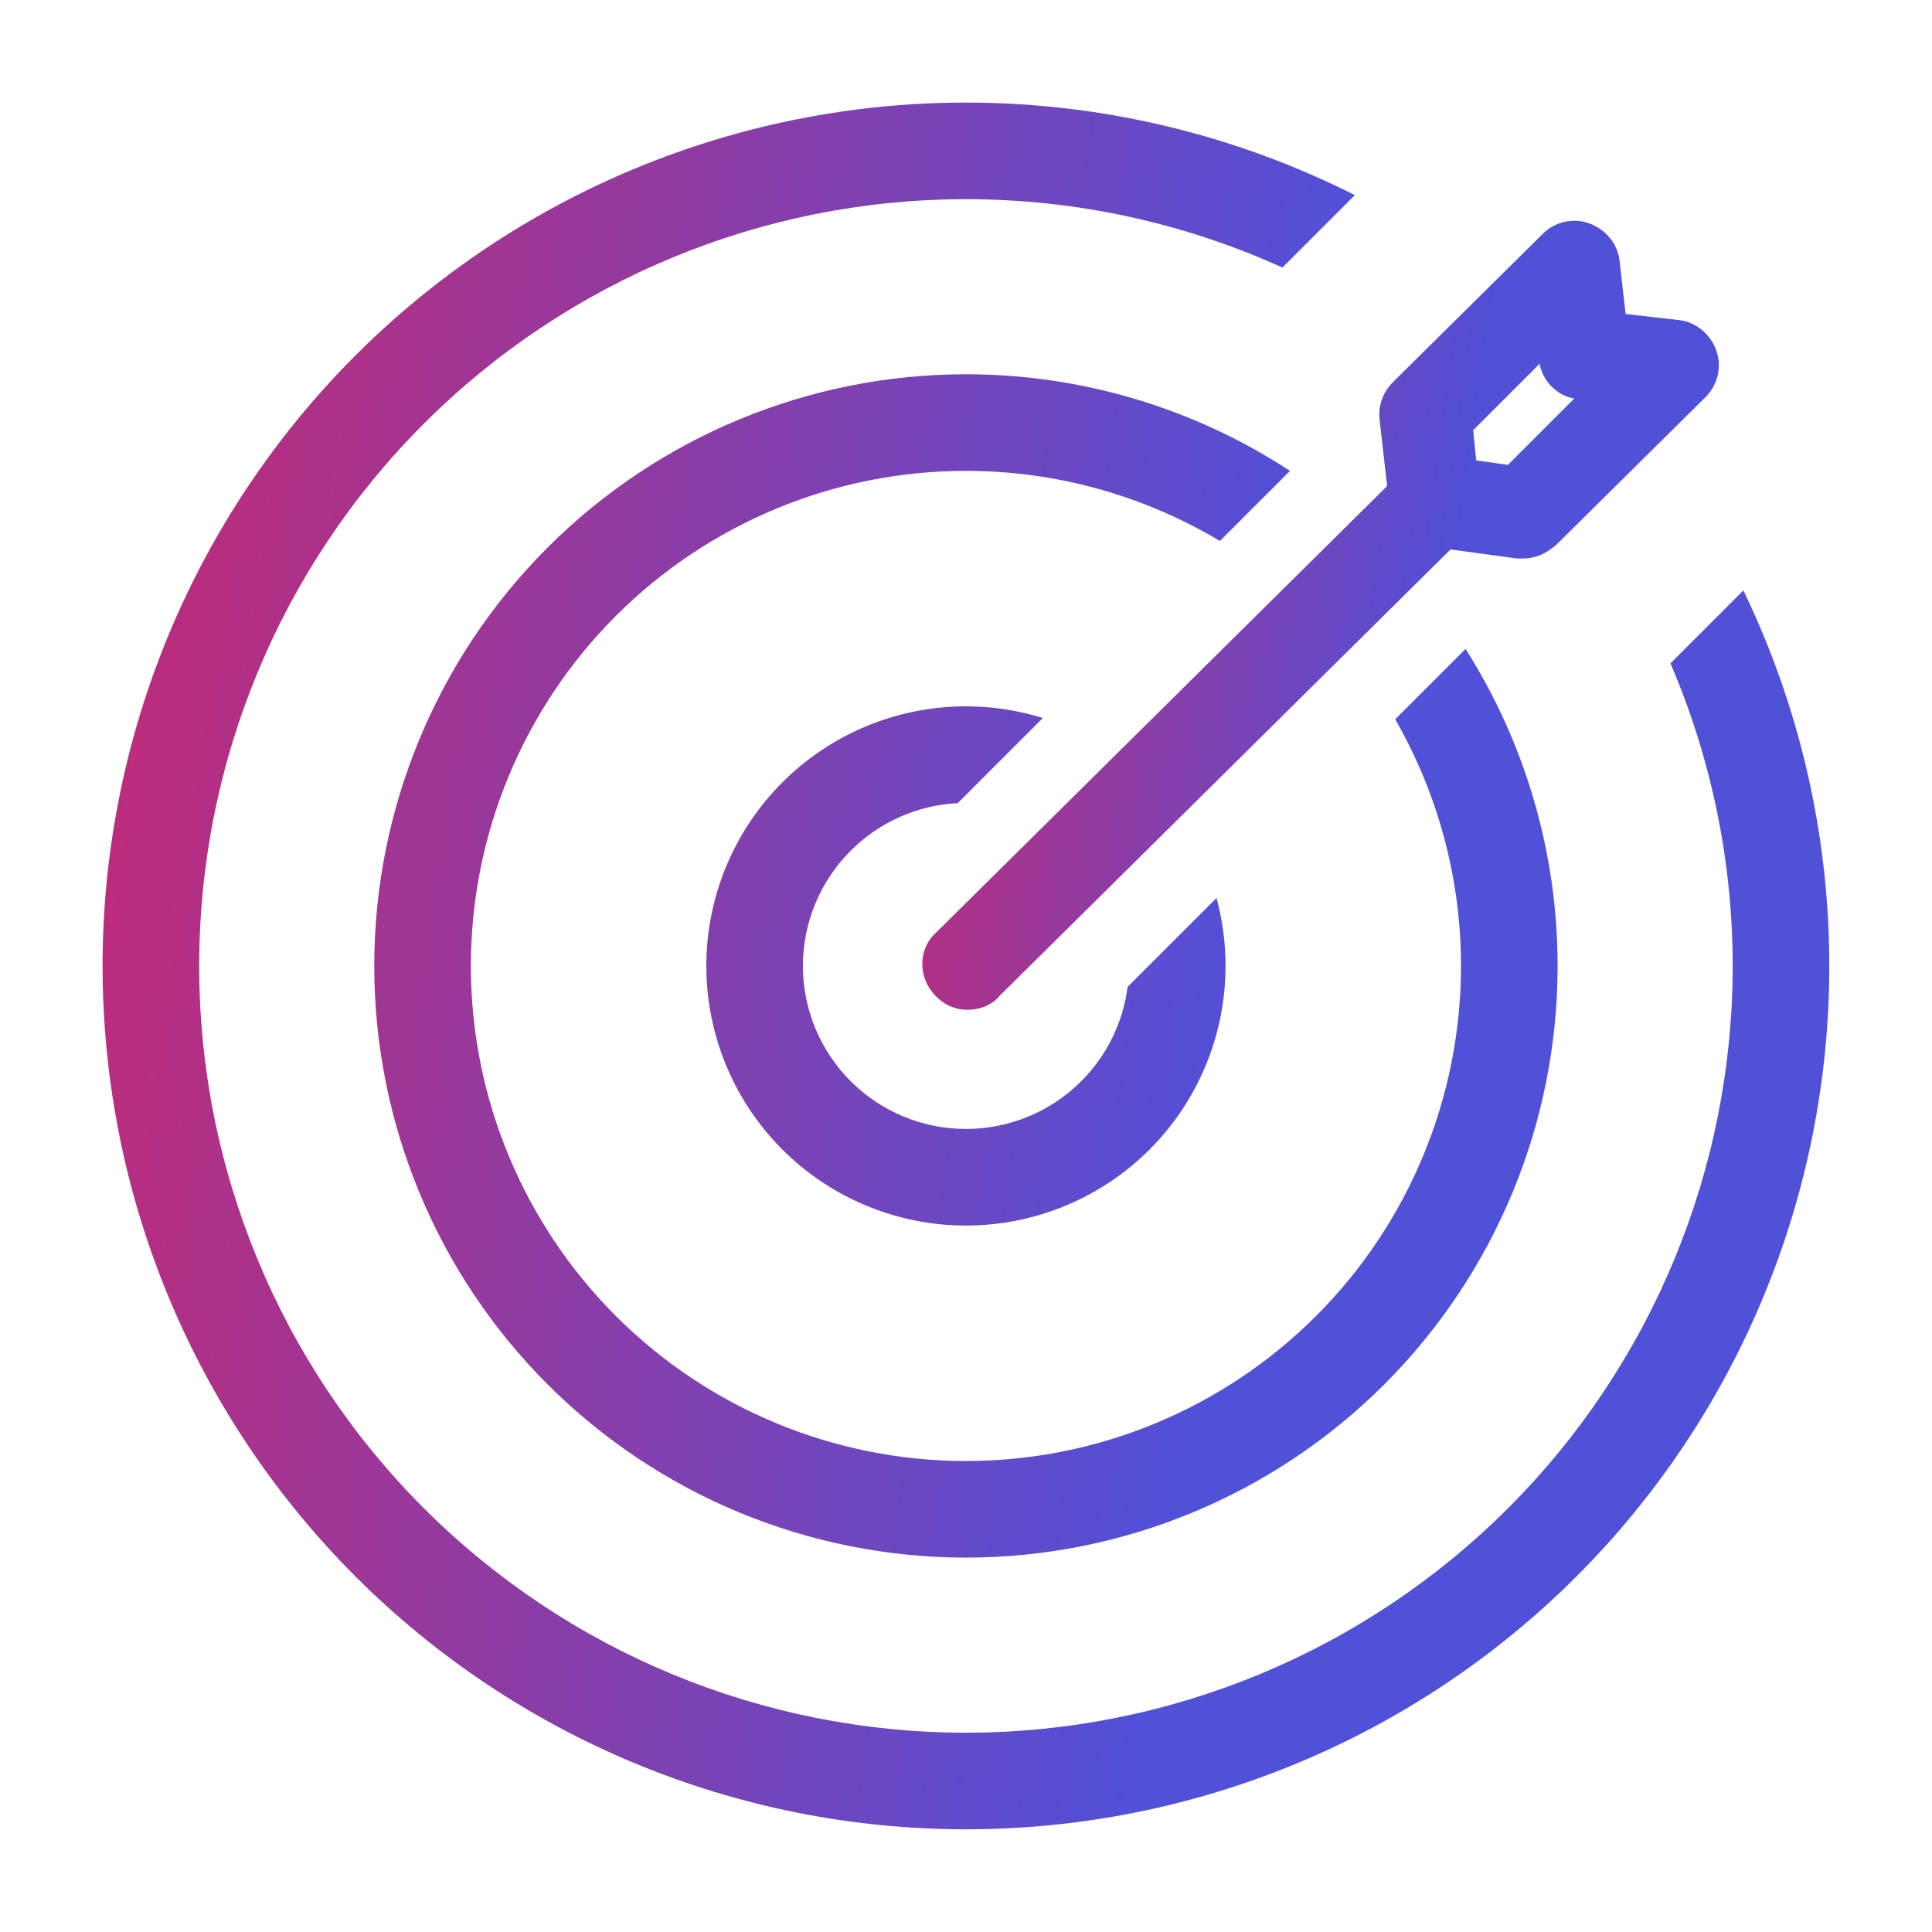
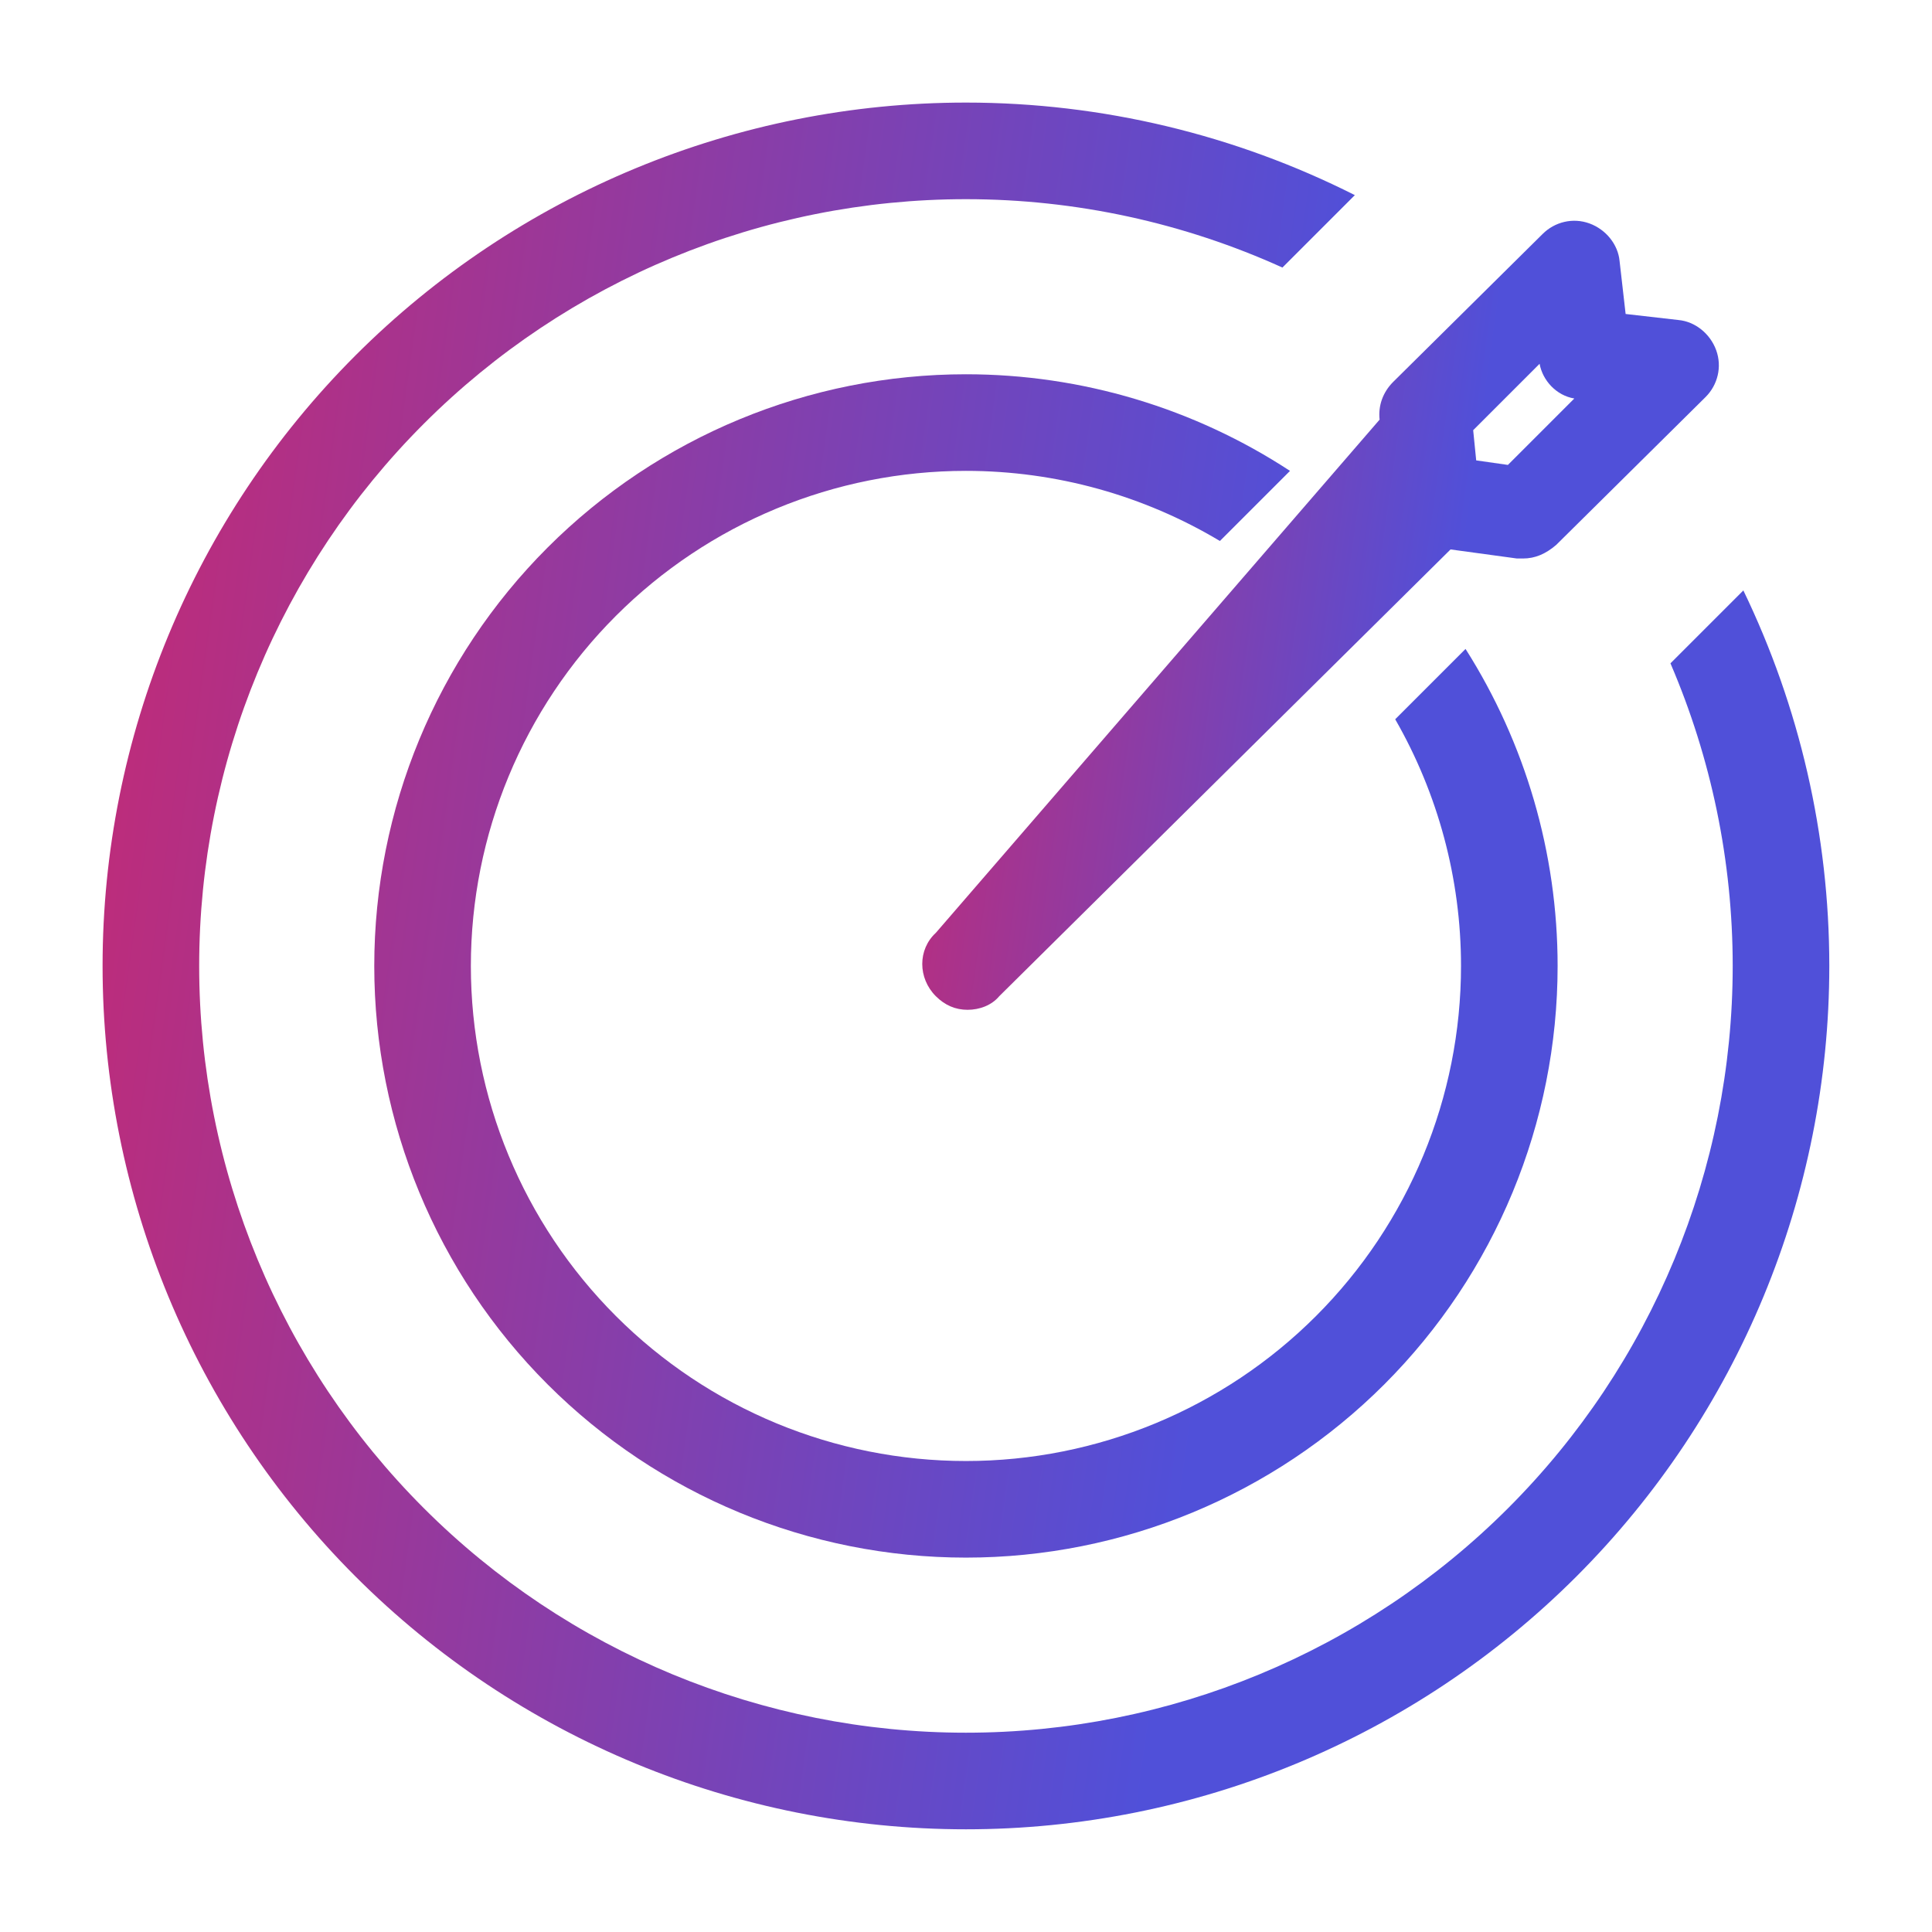
<svg xmlns="http://www.w3.org/2000/svg" width="64" height="64" viewBox="0 0 64 64" fill="none">
-   <path d="M56.851 11.601C56.651 11.051 56.151 10.651 55.601 10.601L53.851 10.401L53.651 8.651C53.601 8.101 53.201 7.601 52.651 7.401C52.101 7.201 51.501 7.351 51.101 7.751L46.151 12.651C45.801 13.001 45.651 13.451 45.701 13.901L45.951 16.101L31.001 30.901C30.401 31.451 30.401 32.401 31.001 33.001C31.301 33.301 31.651 33.451 32.051 33.451C32.451 33.451 32.851 33.301 33.101 33.001L48.051 18.201L50.251 18.501C50.301 18.501 50.401 18.501 50.451 18.501C50.851 18.501 51.201 18.351 51.551 18.051L56.501 13.151C56.901 12.751 57.051 12.151 56.851 11.601ZM49.951 15.401L48.901 15.251L48.801 14.251L51.001 12.051C51.101 12.601 51.551 13.101 52.151 13.201L49.951 15.401Z" fill="url(#paint0_linear_2674_46425)" />
+   <path d="M56.851 11.601C56.651 11.051 56.151 10.651 55.601 10.601L53.851 10.401L53.651 8.651C53.601 8.101 53.201 7.601 52.651 7.401C52.101 7.201 51.501 7.351 51.101 7.751L46.151 12.651C45.801 13.001 45.651 13.451 45.701 13.901L31.001 30.901C30.401 31.451 30.401 32.401 31.001 33.001C31.301 33.301 31.651 33.451 32.051 33.451C32.451 33.451 32.851 33.301 33.101 33.001L48.051 18.201L50.251 18.501C50.301 18.501 50.401 18.501 50.451 18.501C50.851 18.501 51.201 18.351 51.551 18.051L56.501 13.151C56.901 12.751 57.051 12.151 56.851 11.601ZM49.951 15.401L48.901 15.251L48.801 14.251L51.001 12.051C51.101 12.601 51.551 13.101 52.151 13.201L49.951 15.401Z" fill="url(#paint0_linear_2674_46425)" />
  <path d="M44.881 6.464C40.922 4.467 36.515 3.398 31.998 3.398C24.413 3.398 17.139 6.412 11.775 11.775C6.412 17.139 3.398 24.413 3.398 31.998C3.398 39.584 6.412 46.858 11.775 52.222C17.139 57.585 24.413 60.598 31.998 60.598C39.584 60.598 46.858 57.585 52.222 52.222C57.585 46.858 60.598 39.584 60.598 31.998C60.598 27.649 59.608 23.402 57.751 19.559L55.336 21.974C56.684 25.111 57.398 28.518 57.398 31.998C57.398 38.735 54.722 45.196 49.959 49.959C45.196 54.722 38.735 57.398 31.998 57.398C25.262 57.398 18.801 54.722 14.038 49.959C9.274 45.196 6.598 38.735 6.598 31.998C6.598 25.262 9.274 18.801 14.038 14.038C18.801 9.274 25.262 6.598 31.998 6.598C35.649 6.598 39.219 7.384 42.482 8.863L44.881 6.464Z" fill="url(#paint1_linear_2674_46425)" />
  <path d="M42.733 15.599C39.566 13.526 35.84 12.398 31.998 12.398C26.8 12.398 21.815 14.463 18.139 18.139C14.463 21.815 12.398 26.8 12.398 31.998C12.398 37.197 14.463 42.182 18.139 45.858C21.815 49.533 26.8 51.598 31.998 51.598C37.197 51.598 42.182 49.533 45.858 45.858C49.533 42.182 51.598 37.197 51.598 31.998C51.598 28.25 50.525 24.613 48.548 21.497L46.218 23.827C47.634 26.292 48.398 29.106 48.398 31.998C48.398 36.348 46.671 40.519 43.595 43.595C40.519 46.671 36.348 48.398 31.998 48.398C27.649 48.398 23.477 46.671 20.402 43.595C17.326 40.519 15.598 36.348 15.598 31.998C15.598 27.649 17.326 23.477 20.402 20.402C23.477 17.326 27.649 15.598 31.998 15.598C34.986 15.598 37.889 16.413 40.411 17.921L42.733 15.599Z" fill="url(#paint2_linear_2674_46425)" />
-   <path d="M34.547 23.785C33.729 23.531 32.871 23.398 31.998 23.398C29.718 23.398 27.53 24.305 25.917 25.917C24.305 27.53 23.398 29.718 23.398 31.998C23.398 34.279 24.305 36.467 25.917 38.08C27.53 39.692 29.718 40.598 31.998 40.598C34.279 40.598 36.467 39.692 38.08 38.08C39.692 36.467 40.598 34.279 40.598 31.998C40.598 31.231 40.496 30.474 40.298 29.747L37.354 32.691C37.202 33.868 36.665 34.969 35.817 35.817C34.804 36.83 33.431 37.398 31.998 37.398C30.566 37.398 29.193 36.83 28.18 35.817C27.167 34.804 26.598 33.431 26.598 31.998C26.598 30.566 27.167 29.193 28.18 28.18C29.128 27.232 30.393 26.672 31.726 26.605L34.547 23.785Z" fill="url(#paint3_linear_2674_46425)" />
  <defs>
    <linearGradient id="paint0_linear_2674_46425" x1="30.551" y1="7.312" x2="60.039" y2="11.471" gradientUnits="userSpaceOnUse">
      <stop stop-color="#C62973" />
      <stop offset="0.649" stop-color="#5050D9" />
    </linearGradient>
    <linearGradient id="paint1_linear_2674_46425" x1="3.398" y1="3.398" x2="67.341" y2="12.331" gradientUnits="userSpaceOnUse">
      <stop stop-color="#C62973" />
      <stop offset="0.649" stop-color="#5050D9" />
    </linearGradient>
    <linearGradient id="paint2_linear_2674_46425" x1="3.398" y1="3.398" x2="67.341" y2="12.331" gradientUnits="userSpaceOnUse">
      <stop stop-color="#C62973" />
      <stop offset="0.649" stop-color="#5050D9" />
    </linearGradient>
    <linearGradient id="paint3_linear_2674_46425" x1="3.398" y1="3.398" x2="67.341" y2="12.331" gradientUnits="userSpaceOnUse">
      <stop stop-color="#C62973" />
      <stop offset="0.649" stop-color="#5050D9" />
    </linearGradient>
  </defs>
</svg>